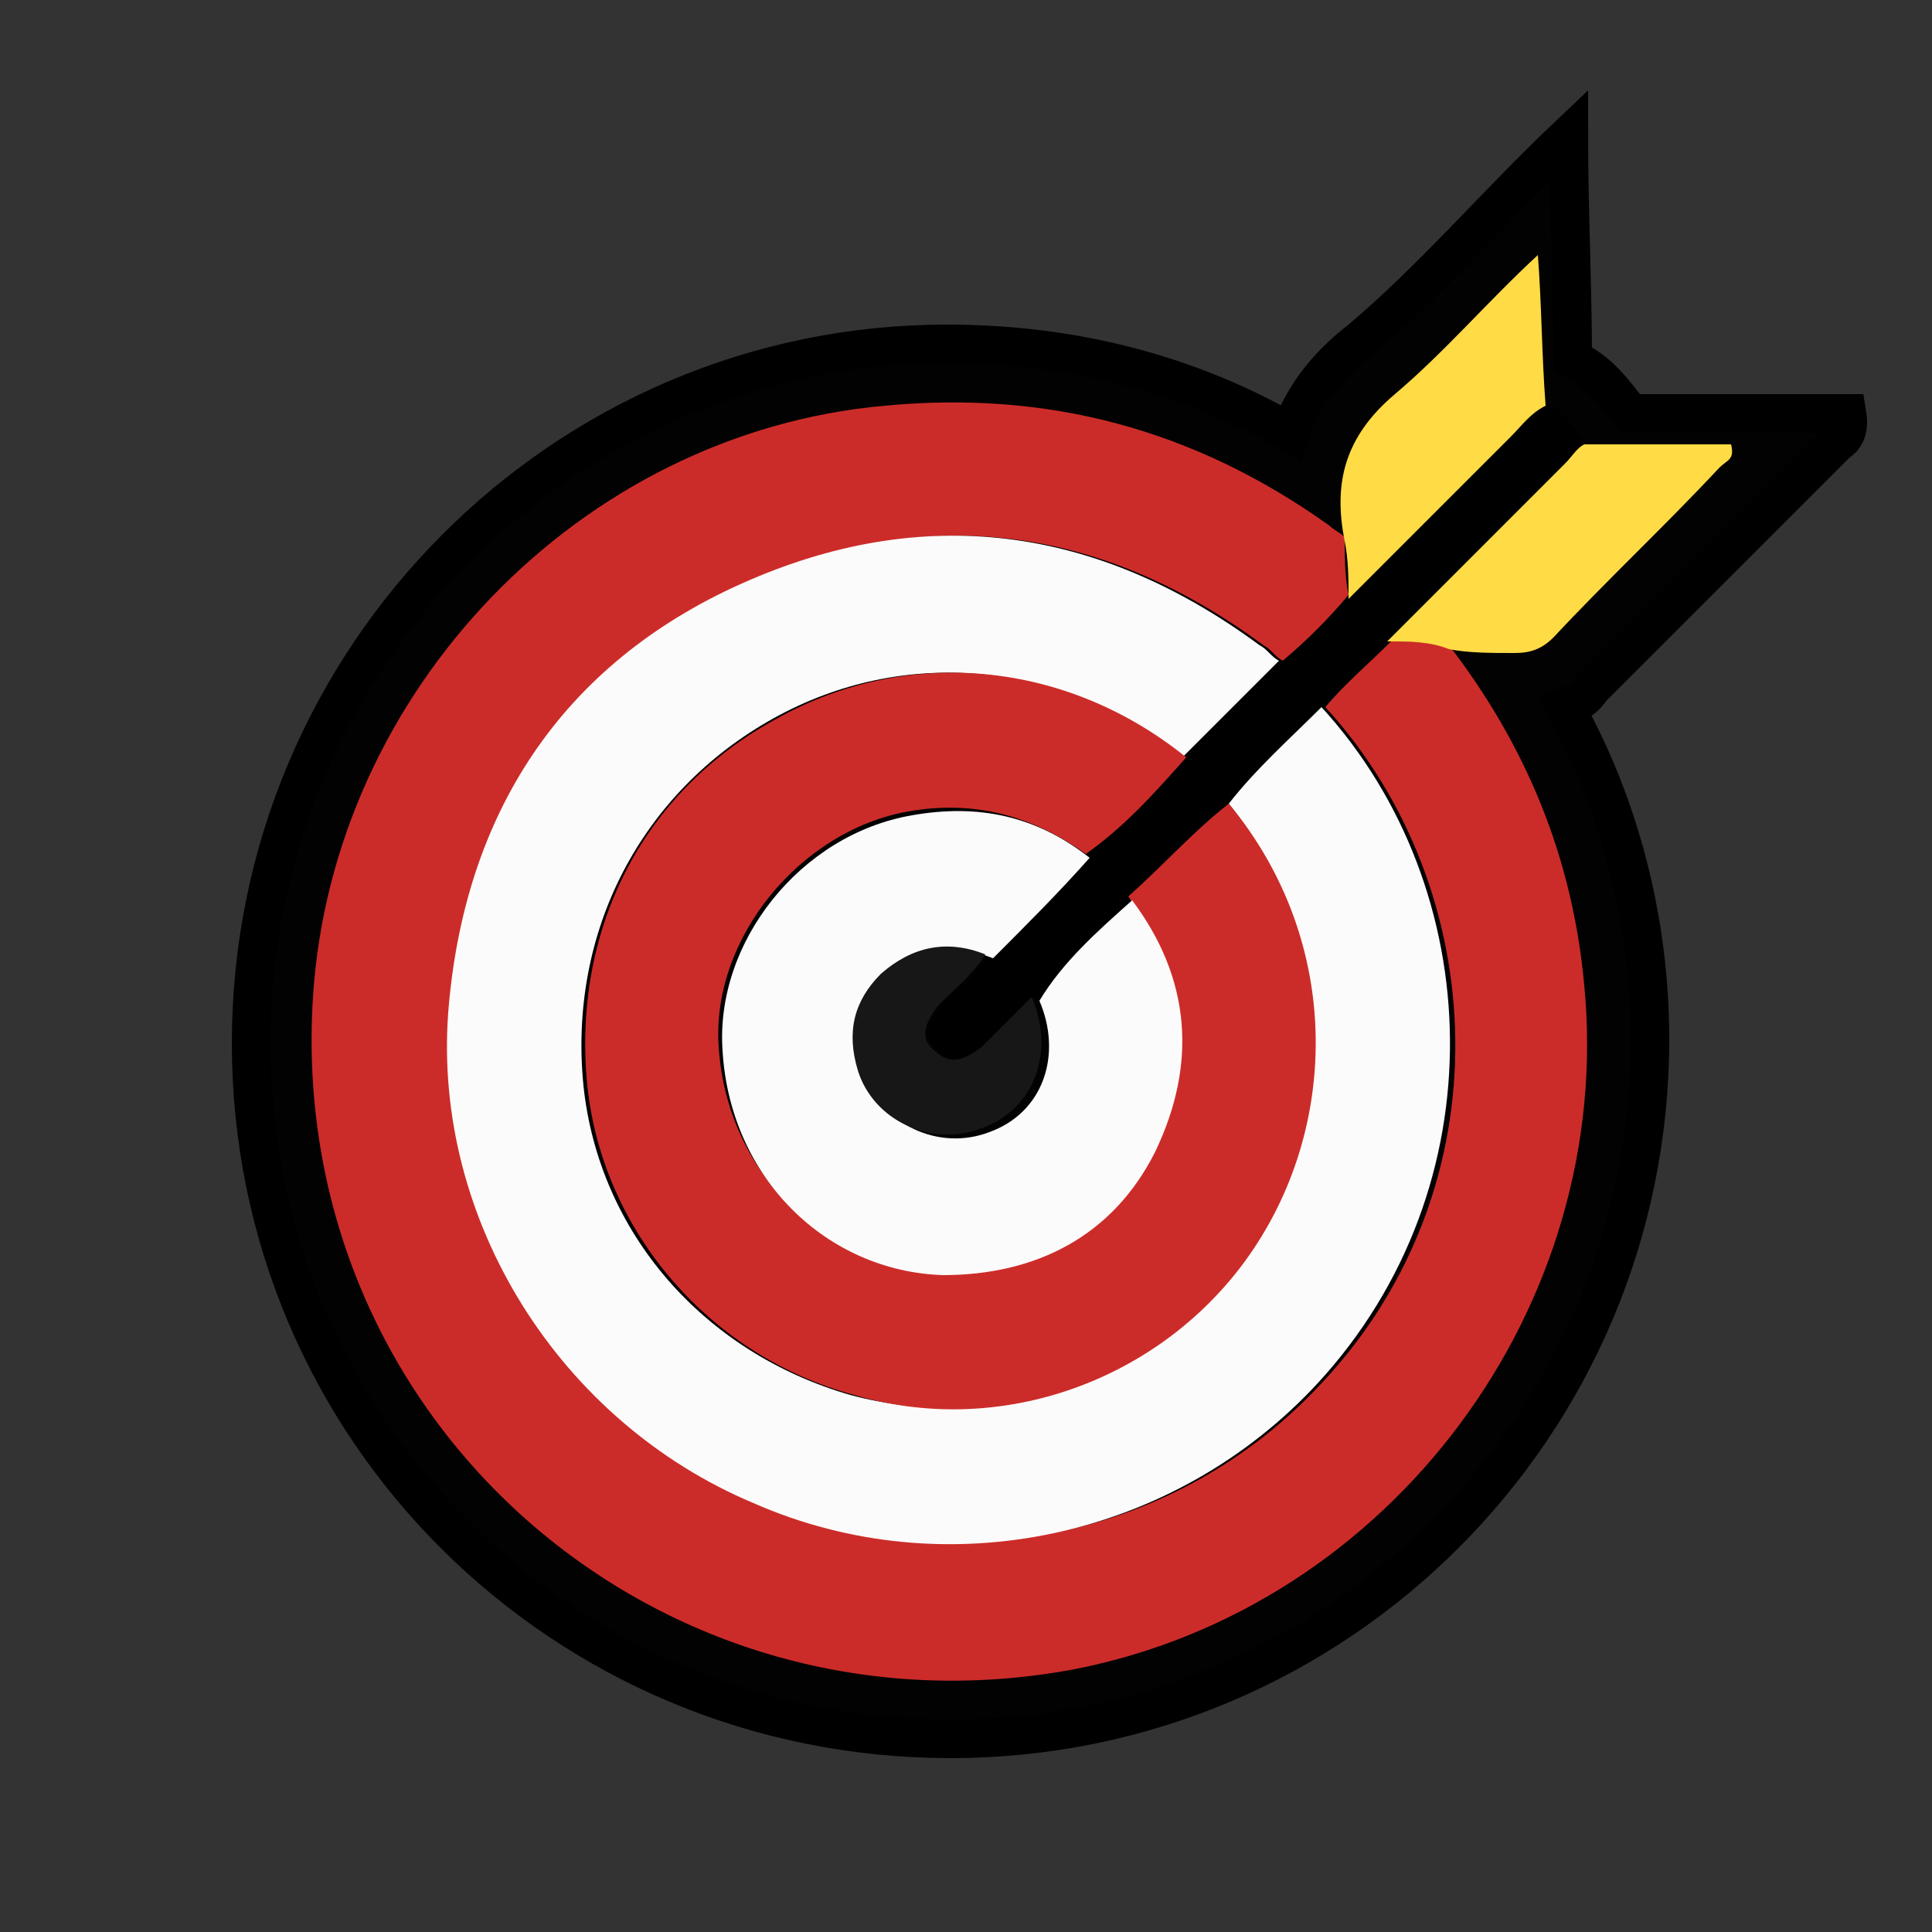
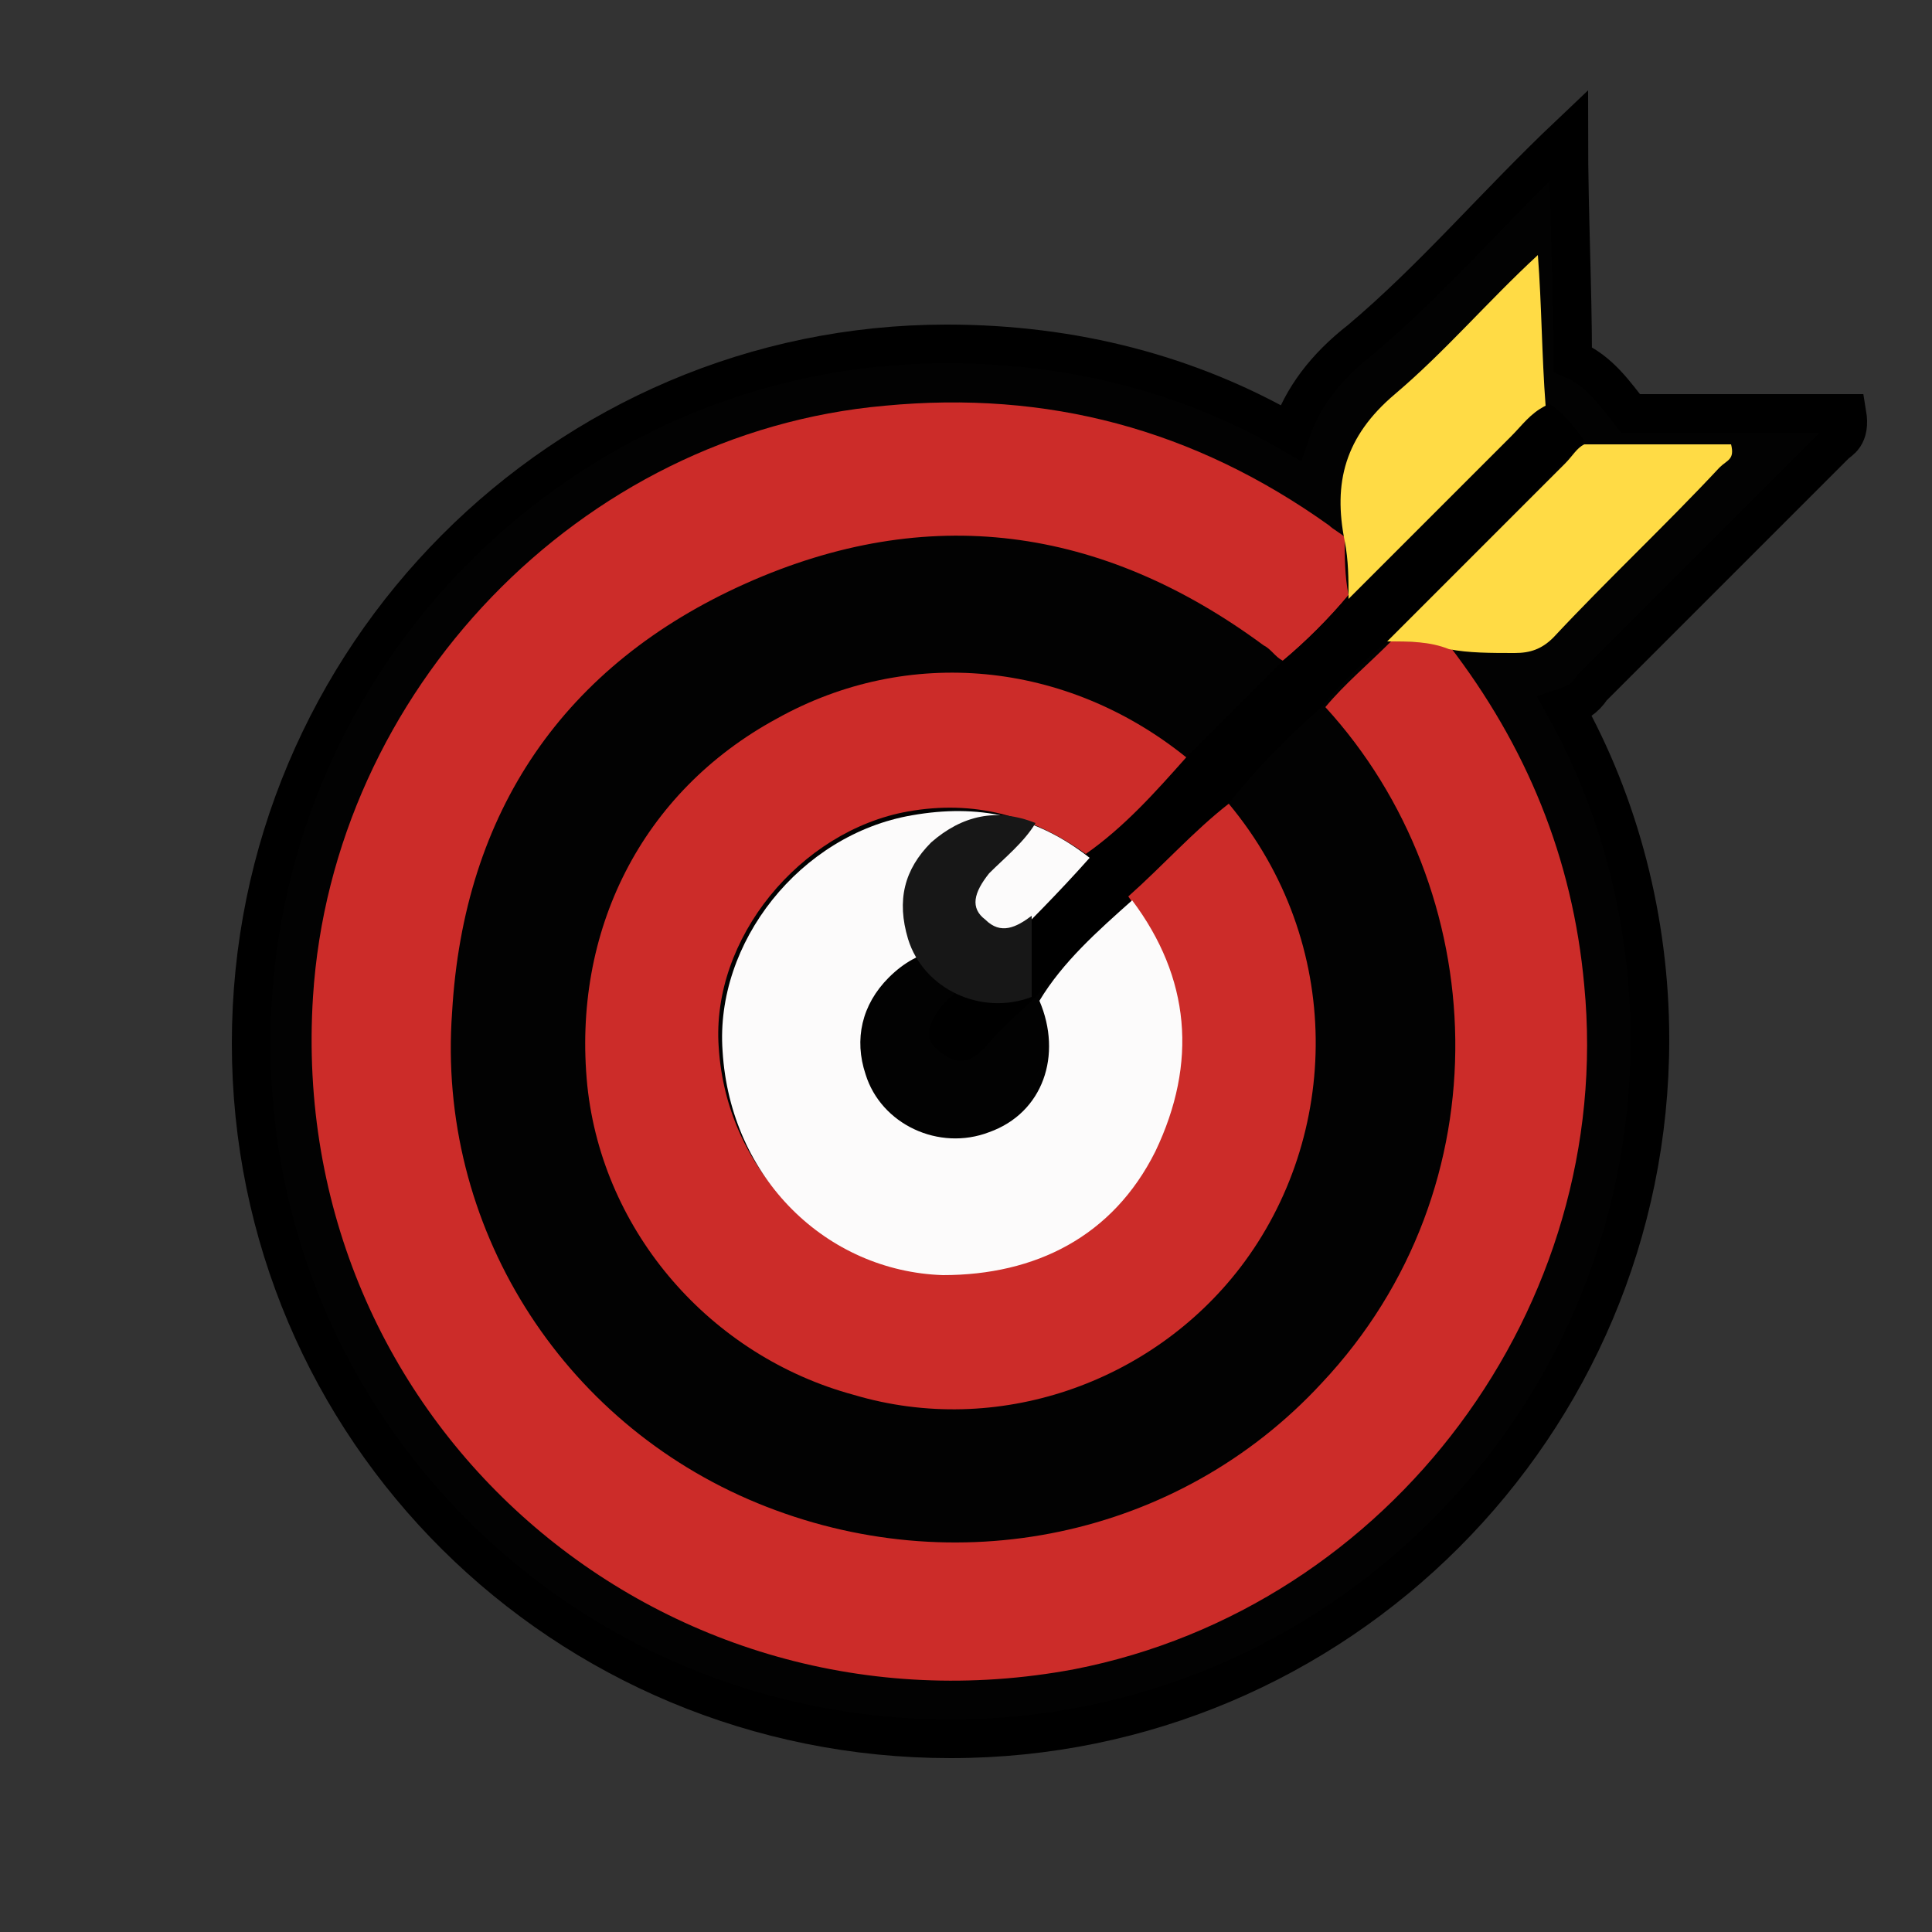
<svg xmlns="http://www.w3.org/2000/svg" version="1.1" id="Calque_1" x="0px" y="0px" viewBox="0 0 50 50" style="enable-background:new 0 0 50 50;" xml:space="preserve">
  <rect x="0" y="0" width="50" height="50" fill="#333333" stroke="none" />
  <style type="text/css">
	.st0{fill:#020202;stroke:#000000;stroke-miterlimit:10;}
	.st1{fill:#CC2C29;}
	.st2{fill:#FFDB45;}
	.st3{fill:#FCFBFB;}
	.st4{fill:#171717;}
</style>
  <path class="st0" d="M47.8,10.7h-5.6l0,0c-0.4-0.5-0.8-1.1-1.5-1.4l0,0c0-1.9-0.1-3.8-0.1-5.8c-1.9,1.8-3.5,3.7-5.4,5.3  c-0.9,0.7-1.5,1.5-1.8,2.4c-2.6-1.5-5.6-2.3-8.9-2.3c-9.9,0-18,8.1-18,18.1s8.1,18,18.1,18s18.1-8.1,18.1-18.1  c0-3.1-0.8-6.1-2.2-8.6c0.3-0.1,0.5-0.2,0.7-0.5l6.3-6.3C47.6,11.4,47.9,11.3,47.8,10.7z M38.1,15l0.1-0.1L38.1,15L38.1,15z" />
  <path class="st1" d="M37.5,16.7c2,2.6,3.2,5.5,3.5,8.8c0.8,8.3-5,16.1-13.2,17.7c-10.7,2-20.4-6.4-19.7-17.4  c0.5-7.9,6.9-14.6,14.8-15.3c4.2-0.4,8,0.6,11.5,3.1c0.1,0.1,0.3,0.2,0.4,0.3c0,0.5,0,1,0.1,1.5c-0.5,0.6-1.1,1.2-1.7,1.7  c-0.2-0.1-0.3-0.3-0.5-0.4c-4.2-3.1-8.7-3.7-13.4-1.6S12,21,11.7,26.2c-0.4,5.5,2.8,10.6,7.9,12.7s10.9,0.9,14.6-3.1  c4.8-5.1,4.4-12.8,0.1-17.5c0.5-0.6,1.1-1.1,1.7-1.7C36.5,16.6,37,16.6,37.5,16.7z" />
  <path d="M35.9,16.6c-0.6,0.5-1.2,1.1-1.7,1.7c-0.9,0.8-1.7,1.6-2.4,2.5c-0.9,0.7-1.7,1.6-2.5,2.5c-0.9,0.8-1.7,1.6-2.5,2.5  c-0.4,0.4-0.9,0.8-1.3,1.3c-0.4,0.4-0.7,0.5-1.2,0.1c-0.4-0.3-0.3-0.7,0.1-1.2c0.4-0.4,0.9-0.8,1.2-1.3c0.9-0.8,1.8-1.6,2.5-2.6  c1-0.7,1.7-1.6,2.6-2.5l2.5-2.5c0.6-0.5,1.2-1.1,1.7-1.7l4.2-4.2c0.3-0.3,0.5-0.6,0.9-0.8c0.4,0.2,0.7,0.6,1,1  c-0.2,0.2-0.3,0.4-0.5,0.5C39,13.5,37.4,15.1,35.9,16.6z" />
  <path class="st2" d="M35.9,16.6l4.6-4.6c0.2-0.2,0.3-0.4,0.5-0.5h3.8c0.1,0.4-0.1,0.4-0.3,0.6c-1.4,1.5-2.9,2.9-4.3,4.4  c-0.3,0.3-0.6,0.4-1,0.4c-0.6,0-1.2,0-1.7-0.1C37,16.6,36.5,16.6,35.9,16.6z M40,10.5c-0.4,0.2-0.6,0.5-0.9,0.8l-4.2,4.2  c0-0.5,0-1-0.1-1.5c-0.3-1.5,0-2.7,1.3-3.8s2.4-2.4,3.7-3.6C39.9,7.9,39.9,9.2,40,10.5z" />
-   <path class="st3" d="M31.8,20.8c0.7-0.9,1.6-1.7,2.4-2.5c4.3,4.7,4.6,12.4-0.1,17.5c-3.7,4-9.6,5.3-14.6,3.1  c-5-2.1-8.3-7.3-7.9-12.7c0.4-5.1,2.9-9,7.6-11.1s9.2-1.5,13.4,1.6c0.2,0.1,0.3,0.3,0.5,0.4l-2.5,2.5c-3.1-2.5-7.2-2.9-10.6-1  s-5.3,5.5-4.9,9.5c0.4,3.8,3.1,6.9,6.9,8c3.7,1,7.7-0.3,10-3.3C34.7,29.4,34.8,24.5,31.8,20.8z" />
  <path class="st1" d="M31.8,20.8c3,3.6,2.9,8.6,0.3,12c-2.3,3-6.3,4.4-10,3.3c-3.7-1-6.5-4.2-6.9-8c-0.4-4,1.4-7.6,4.9-9.5  c3.4-1.9,7.5-1.5,10.6,1c-0.8,0.9-1.6,1.8-2.6,2.5c-1.4-1-2.9-1.4-4.6-1.1c-2.8,0.5-5.1,3.3-4.9,6.1c0.2,3.2,2.7,5.7,5.7,5.8  c2.5,0,4.4-1,5.5-3.2c1.2-2.2,0.9-4.4-0.6-6.5C30.1,22.4,30.9,21.5,31.8,20.8z" />
  <path class="st3" d="M29.3,23.3c1.5,2,1.7,4.2,0.6,6.5C28.8,32,26.8,33,24.4,33c-3-0.1-5.5-2.5-5.7-5.8c-0.2-2.8,2-5.6,4.9-6.1  c1.7-0.3,3.2,0,4.6,1.1c-0.8,0.9-1.6,1.7-2.5,2.6c-1-0.4-1.9-0.3-2.7,0.5c-0.7,0.7-0.9,1.6-0.6,2.5c0.4,1.3,1.9,2,3.2,1.5  c1.4-0.5,1.9-2,1.3-3.4C27.5,24.9,28.4,24.1,29.3,23.3z" />
-   <path class="st4" d="M26.7,25.8c0.6,1.4,0.1,2.9-1.3,3.4c-1.3,0.5-2.8-0.2-3.2-1.5c-0.3-1-0.1-1.8,0.6-2.5c0.8-0.7,1.7-0.9,2.7-0.5  c-0.3,0.5-0.8,0.9-1.2,1.3c-0.4,0.5-0.5,0.9-0.1,1.2c0.4,0.4,0.8,0.2,1.2-0.1L26.7,25.8z" />
+   <path class="st4" d="M26.7,25.8c-1.3,0.5-2.8-0.2-3.2-1.5c-0.3-1-0.1-1.8,0.6-2.5c0.8-0.7,1.7-0.9,2.7-0.5  c-0.3,0.5-0.8,0.9-1.2,1.3c-0.4,0.5-0.5,0.9-0.1,1.2c0.4,0.4,0.8,0.2,1.2-0.1L26.7,25.8z" />
</svg>